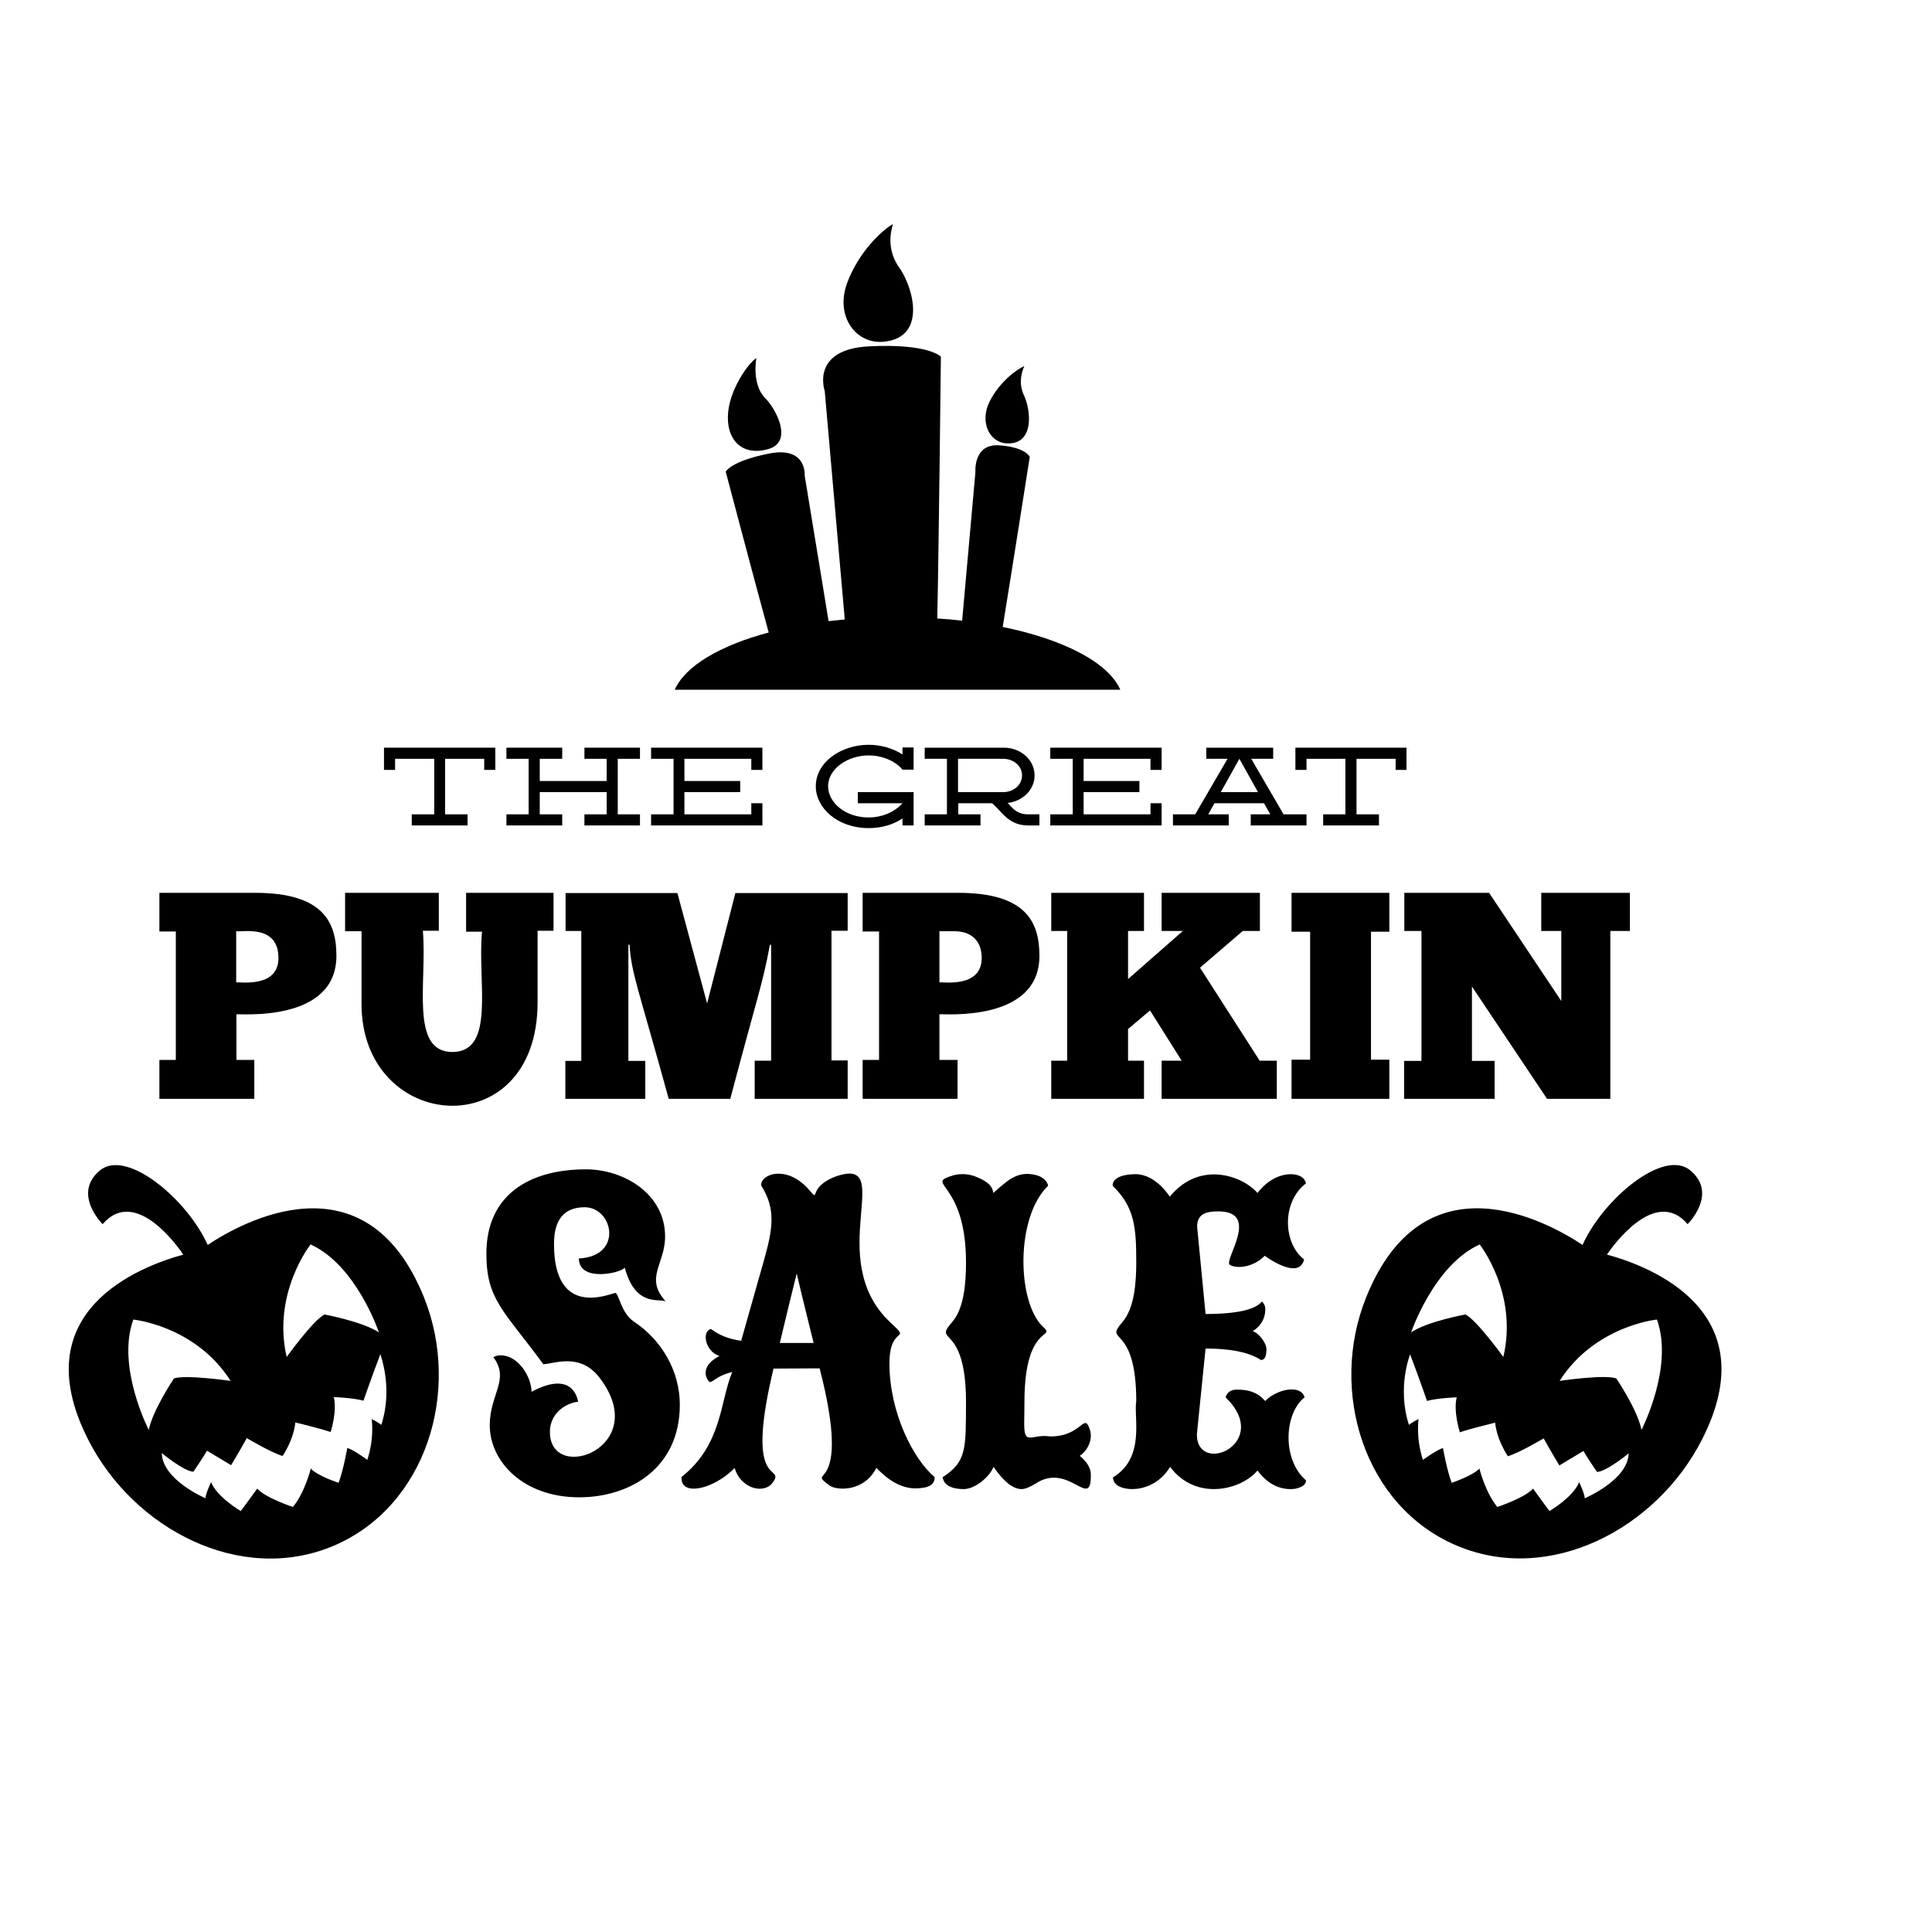
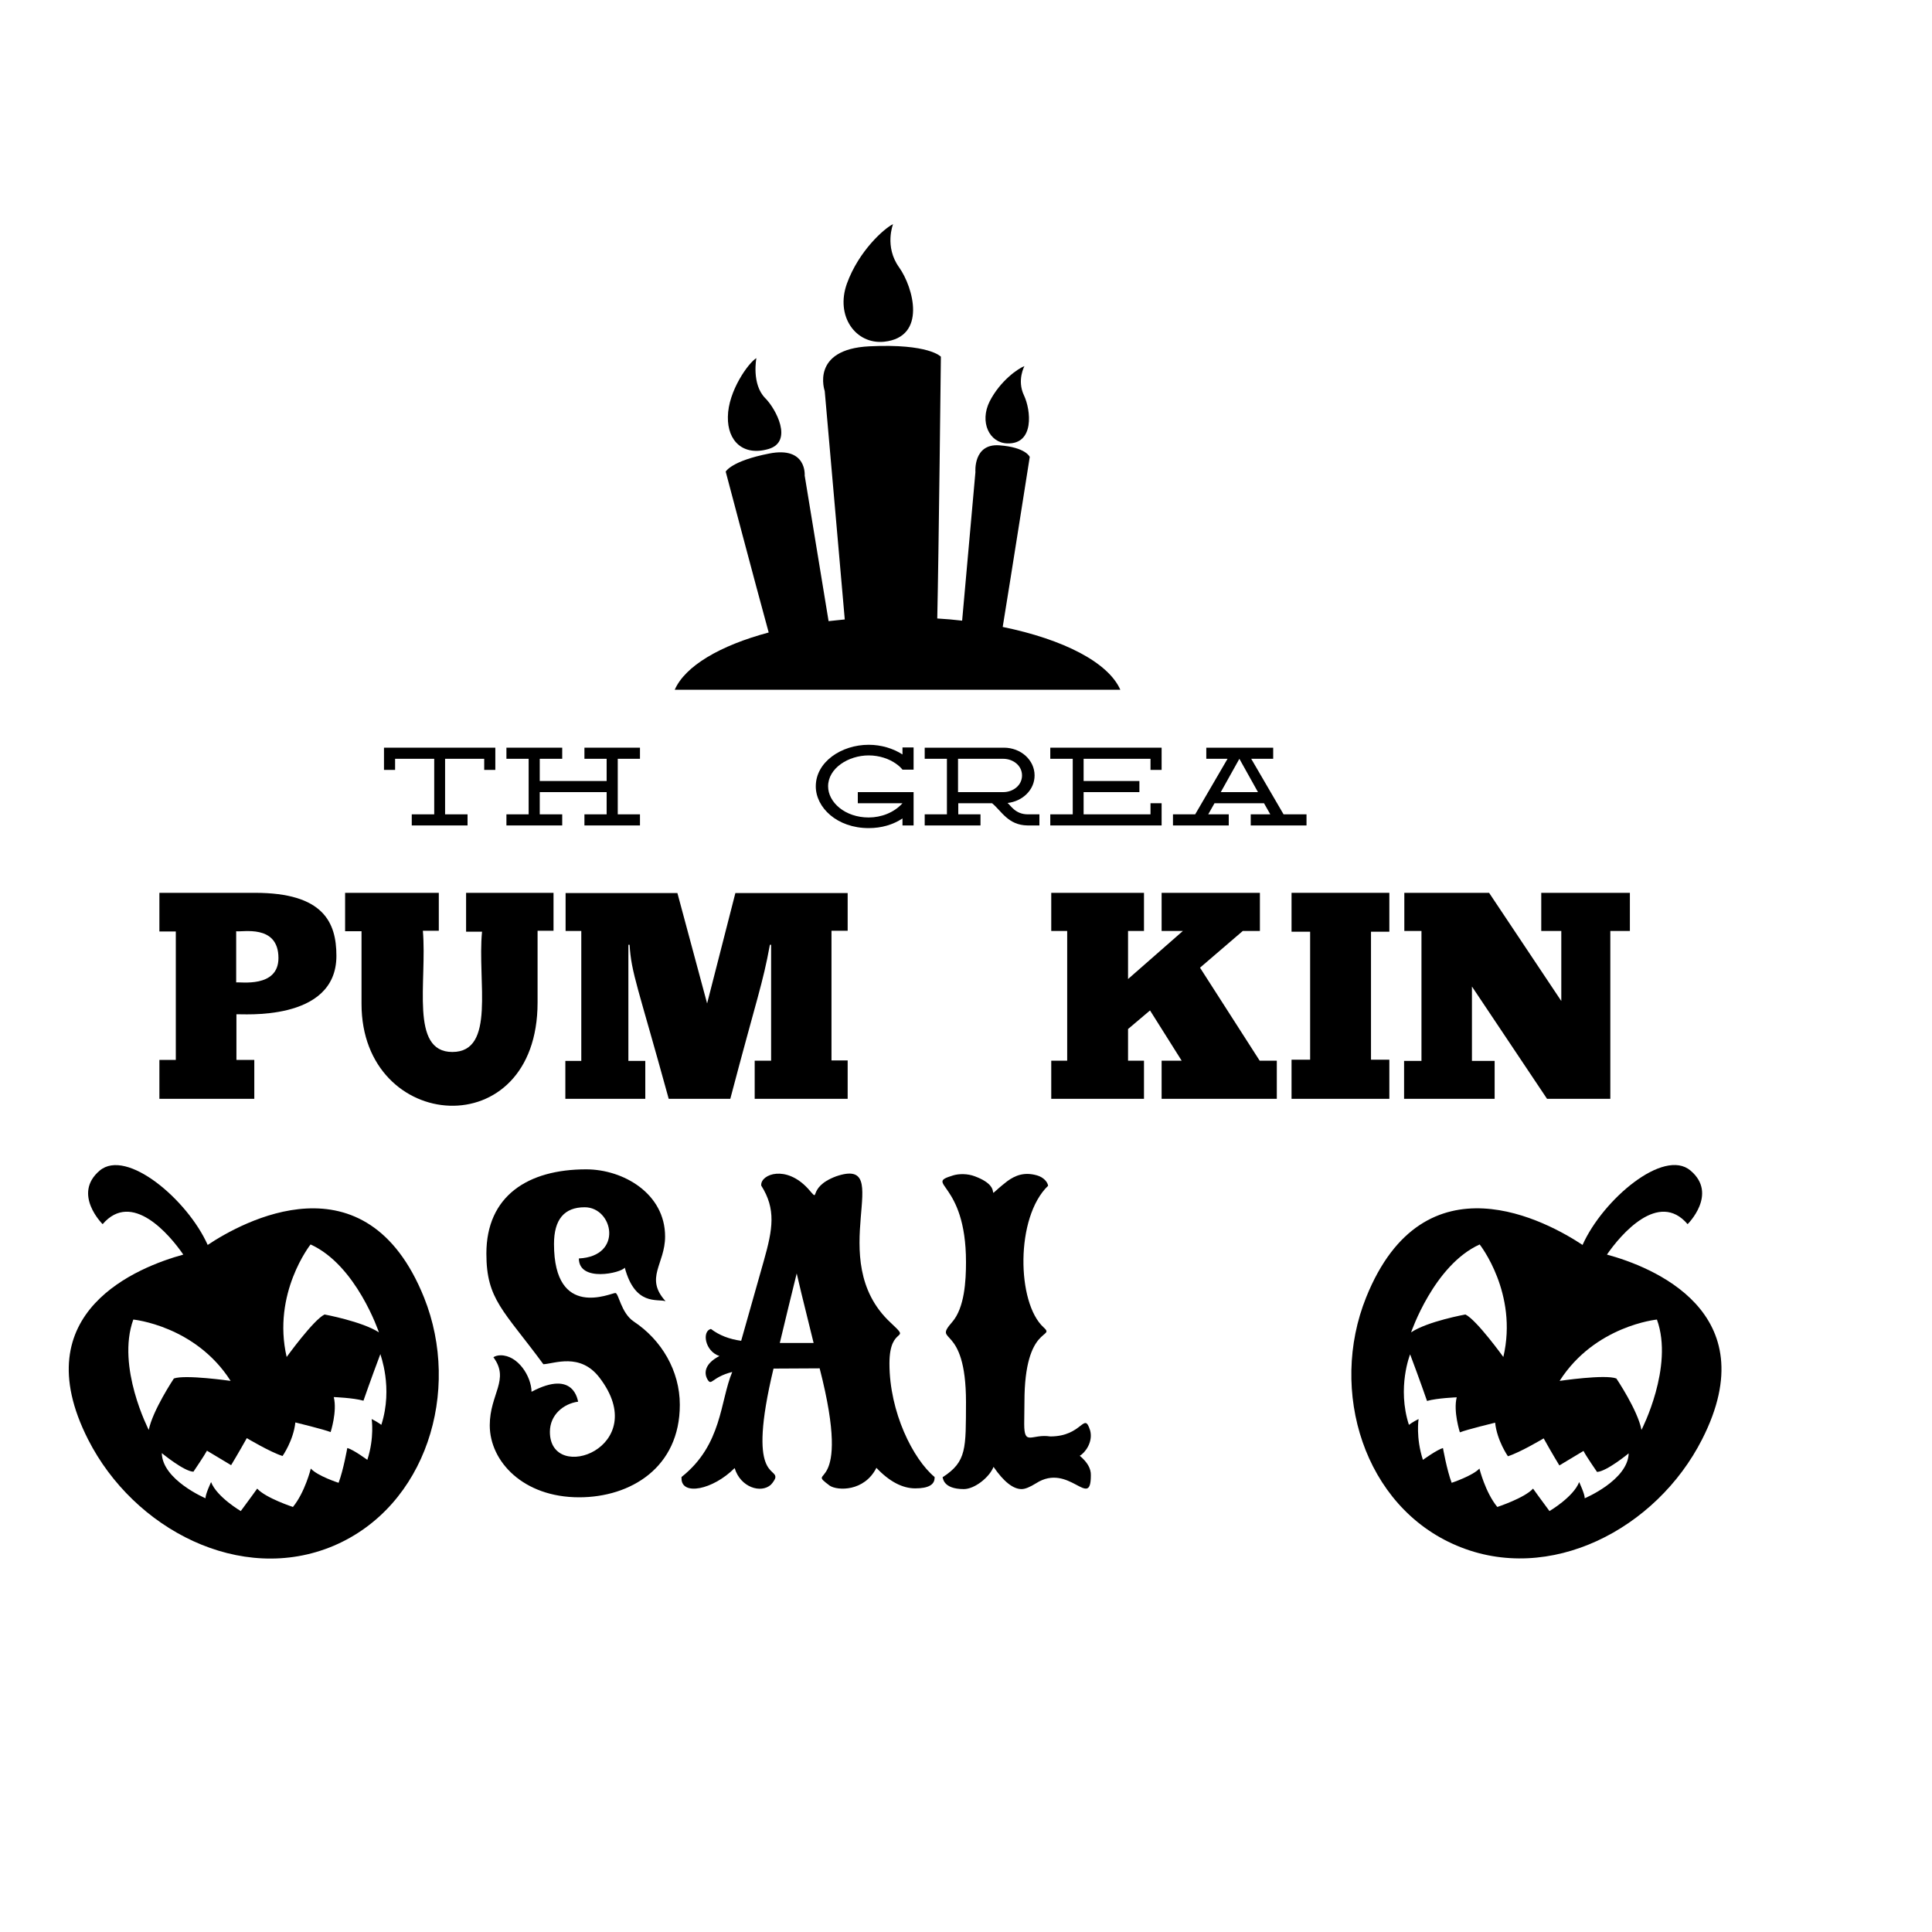
<svg xmlns="http://www.w3.org/2000/svg" version="1.1" id="Layer_1" x="0px" y="0px" viewBox="0 0 800 800" style="enable-background:new 0 0 800 800;" xml:space="preserve">
  <style type="text/css">
	.st0{fill:#000005;}
	.st1{fill:#000204;}
</style>
  <g>
    <path d="M665.4,519.5c5.7-8.3,21.4-26.7,33.4-12.6c0,0,12.7-12.5,1.2-22.2c-11.1-9.4-36.3,12-44.7,30.8   c-14-9.3-65.5-38.2-89.6,21.7c-15.6,38.7-0.9,86.6,37.5,102.8c38.4,16.3,82.7-6.8,101.6-44C731.8,543,683.5,524.4,665.4,519.5z    M612.7,515.3c0,0,16,20.2,9.8,46.6c0,0-11.1-15.4-15.7-17.6c0,0-15.6,2.8-22.5,7.4C584.3,551.8,593.7,523.9,612.7,515.3z    M656.2,620.4c0.1-1.6-2.3-6.7-2.3-6.7c-2.4,6.2-12.3,12-12.3,12c-3.5-4.7-6.8-9.3-6.8-9.3c-3.5,3.9-14.8,7.6-14.8,7.6   c-5-6.1-7.4-15.9-7.4-15.9c-2.8,3-11.5,5.9-11.5,5.9c-2-5.3-3.6-14.4-3.6-14.4c-2.5,0.7-8.3,4.9-8.3,4.9c-3-9.2-1.8-16.9-1.8-16.9   c-2.3,1.1-4,2.4-4,2.4c-5-15.5,0.5-29.2,0.5-29.2c4,10.6,7,19.3,7,19.3c4.2-1.2,12.3-1.5,12.3-1.5c-1.5,5.8,1.3,14.5,1.3,14.5   c2.7-1.1,14.6-4,14.6-4c0.8,7.5,5.3,13.9,5.3,13.9c5.1-1.6,14.8-7.4,14.8-7.4c3.2,5.8,6.5,11.2,6.5,11.2l10-6   c0.9,1.9,5.6,8.7,5.6,8.7c4-0.2,13.1-7.7,13.1-7.7C674.1,612.9,656.2,620.4,656.2,620.4z M679.7,592.1   c-1.5-8.1-10.4-21.3-10.4-21.3c-4.7-1.8-23.5,1-23.5,1c14.6-22.9,40.3-25.4,40.3-25.4C693.2,566,679.7,592.1,679.7,592.1z" />
    <path d="M86,515.5c-8.4-18.8-33.6-40.1-44.7-30.8c-11.5,9.7,1.2,22.2,1.2,22.2c12.1-14.1,27.7,4.3,33.4,12.6   c-18.2,5-66.4,23.5-39.4,76.6c18.9,37.2,63.2,60.2,101.6,44c38.4-16.3,53-64.1,37.5-102.8C151.5,477.3,99.9,506.2,86,515.5z    M128.6,515.3c19,8.6,28.3,36.4,28.3,36.4c-6.9-4.5-22.5-7.4-22.5-7.4c-4.6,2.2-15.7,17.6-15.7,17.6   C112.6,535.5,128.6,515.3,128.6,515.3z M55.2,546.4c0,0,25.7,2.5,40.3,25.4c0,0-18.8-2.7-23.5-1c0,0-8.8,13.2-10.4,21.3   C61.6,592.1,48.1,566,55.2,546.4z M157.9,590c0,0-1.7-1.3-4-2.4c0,0,1.2,7.7-1.8,16.9c0,0-5.8-4.3-8.3-4.9c0,0-1.6,9.1-3.6,14.4   c0,0-8.7-2.8-11.5-5.9c0,0-2.4,9.8-7.4,15.9c0,0-11.3-3.7-14.8-7.6c0,0-3.3,4.6-6.8,9.3c0,0-9.9-5.8-12.3-12c0,0-2.4,5.1-2.3,6.7   c0,0-17.9-7.6-18.1-18.7c0,0,9.2,7.6,13.1,7.7c0,0,4.6-6.8,5.6-8.7l10,6c0,0,3.2-5.3,6.5-11.2c0,0,9.7,5.8,14.8,7.4   c0,0,4.5-6.4,5.3-13.9c0,0,11.9,2.9,14.6,4c0,0,2.8-8.6,1.3-14.5c0,0,8.1,0.3,12.3,1.5c0,0,3-8.7,7-19.3   C157.4,560.8,162.9,574.5,157.9,590z" />
    <polygon points="163.6,314.2 179.8,314.2 179.8,337.2 170.5,337.2 170.5,341.8 193.6,341.8 193.6,337.2 184.3,337.2 184.3,314.2    200.5,314.2 200.5,318.8 205.1,318.8 205.1,309.6 159,309.6 159,318.8 163.6,318.8  " />
    <polygon points="232.8,337.2 223.5,337.2 223.5,328 251.2,328 251.2,337.2 242,337.2 242,341.8 265,341.8 265,337.2 255.8,337.2    255.8,314.2 265,314.2 265,309.6 242,309.6 242,314.2 251.2,314.2 251.2,323.4 223.5,323.4 223.5,314.2 232.8,314.2 232.8,309.6    209.7,309.6 209.7,314.2 218.9,314.2 218.9,337.2 209.7,337.2 209.7,341.8 232.8,341.8  " />
-     <polygon points="315.7,332.6 311.1,332.6 311.1,337.2 283.4,337.2 283.4,328 306.5,328 306.5,323.4 283.4,323.4 283.4,314.2    311.1,314.2 311.1,318.8 315.7,318.8 315.7,309.6 269.6,309.6 269.6,314.2 278.9,314.2 278.9,337.2 269.6,337.2 269.6,341.8    315.7,341.8  " />
    <path d="M373.7,338.9v2.9h4.6V328h-23.1v4.6h18.5c-3.5,3.9-8.8,5.9-14,5.9c-9.8,0-16.8-6.3-16.8-12.9c0-7.5,8.4-12.8,16.8-12.8   c4.4,0,8.5,1.4,11.4,3.5c1,0.7,1.9,1.5,2.6,2.4h4.6v-9.2h-4.6v2.9c-3.9-2.5-8.8-4-14-4c-11.3,0-21.9,7.1-21.9,17.2   c0,8.8,8.8,17.3,21.9,17.3C365,342.9,369.8,341.5,373.7,338.9z" />
    <path d="M382.9,337.2v4.6H406v-4.6h-9.2v-4.6h14c3.9,3.2,6.6,9.1,14.7,9.2h4.9v-4.6h-4.8c-5.3,0-7.2-3.9-8.4-4.7   c6.2-0.7,11.2-5.4,11.2-11.4c0-6.4-5.7-11.5-12.7-11.5h-32.8v4.6h9.2v23H382.9z M396.7,314.2h18.7c4.1,0,7.8,2.8,7.8,6.9   c0,4.1-3.7,6.9-7.8,6.9h-18.7V314.2z" />
    <polygon points="434.9,314.2 444.2,314.2 444.2,337.2 434.9,337.2 434.9,341.8 481,341.8 481,332.6 476.4,332.6 476.4,337.2    448.7,337.2 448.7,328 471.8,328 471.8,323.4 448.7,323.4 448.7,314.2 476.4,314.2 476.4,318.8 481,318.8 481,309.6 434.9,309.6     " />
    <path d="M508.7,337.2h-8.4l2.6-4.6h20.5l2.6,4.6h-8.1v4.6H541v-4.6h-9.5l-13.4-23h9.1v-4.6h-27.7v4.6h8.8l-13.4,23h-9.2v4.6h23.1   V337.2z M513.2,314.2l7.7,13.8h-15.4L513.2,314.2z" />
-     <polygon points="541,314.2 557.1,314.2 557.1,337.2 547.9,337.2 547.9,341.8 571,341.8 571,337.2 561.7,337.2 561.7,314.2    577.9,314.2 577.9,318.8 582.4,318.8 582.4,309.6 536.4,309.6 536.4,318.8 541,318.8  " />
    <path d="M262.4,547.2c-5.3-3.6-6.2-11.8-7.6-11.8c-1.8,0-25.4,11.2-25.4-20.3c0-10.1,4.2-15.2,12.7-15.2c11.8,0,16.1,20.3-2.4,21.2   c0,10,17.6,6,19,3.8c4.3,16,13.5,12.8,16.9,13.9c-8.8-9.7-0.2-15.3-0.2-26.8c0-17.7-17.2-27.8-32.7-27.8c-24.1,0-41.3,11-41.3,34.9   c0,19,7.1,23.4,23.6,45.8c4.5-0.2,15.2-4.9,23.2,5.5c22.2,28.9-20.5,44.4-20.5,22.5c0-7.1,5.7-11.7,11.7-12.5   c-0.2-0.1-1.4-13.6-19.3-4.1c-0.1-6.4-5.6-15.1-12.8-15.1c-1.2,0-2.2,0.3-3,0.8c6.9,9.3-1.5,15.2-1.5,28.2   c0,14.9,13.8,29.8,37,29.8c21.3,0,41.7-12.3,41.7-38.3C281.5,567.6,273.9,554.8,262.4,547.2z" />
    <path d="M368.3,564.6c0-16.4,9.5-8.5,0.5-16.9c-28.3-26.3,2.8-69.3-22.6-60.6c-12.8,4.8-5.8,11.7-11.7,5   c-9.1-9.8-19.3-5.9-19.3-1.5v0.3c6.2,9.8,4.8,18,1.1,31.1l-9.4,33.2c-5-0.7-9.1-2.3-12.5-4.9c-3.8,0.8-2.6,9.2,3.5,11.2   c-6,3.1-6.5,6.9-5,9.6c1.8,3.1,1.6-0.8,10.3-3c-5.1,12.2-4.1,30.1-21,43.5v0.6c0,7.2,12.9,4.8,22-4.3c2.4,8,10.9,10.6,15,6.9   c0.9-0.9,1.7-2.3,1.8-2.7c1.1-4.7-11.9,1.2-0.7-45.4c0,0,0,0,0,0c0.3,0,3.1,0,19.1-0.1c14,54.4-6.7,40.4,4.2,48.6   c3.2,2.1,14.3,2.5,19.3-7.4c5.4,5.7,10.8,8.5,16.1,8.5c5.4,0,8-1.5,8-4.4v-0.3C378.1,604.2,368.3,584.8,368.3,564.6z M322.9,556.1   c2.4-10,4.7-19.6,7-28.8c0.3,1.5,2.6,11.1,7,28.8C331.7,556.1,328,556.1,322.9,556.1z" />
    <path d="M447.1,602.8c2.2-1.2,5.6-5.7,4.3-10.5c-2.6-8.1-3,2.5-16.5,2.5c-7.7-1.2-10.8,4.2-10.8-5.2l0.1-9.1   c0-32.3,13.1-26.2,7.9-30.9C421,539.5,420.4,504,434,491c-0.2-1.5-1.8-3.5-4.6-4.3c-5.3-1.5-9,0-12.3,2.4c-11.8,9.2,0.5,3.2-13.4-2   c-3.1-1.2-6.7-1.1-9-0.4c-12.5,3.8,5.3,2.1,5.3,35.9c0,7.8-0.6,18.9-5.7,24.8c-8.3,9.5,5.7-0.2,5.7,33.2   c-0.1,19.1,0.4,24.6-9.7,31.1c0.2,0.1,0,4.9,8.8,4.9c4.5,0,10.6-4.9,12.3-9.2c4.2,6.1,8.1,9.2,11.6,9.2c1.5,0,3.4-0.8,6-2.4   c13.7-8.8,22.7,11.3,22.7-3.3C451.8,608.1,450.2,605.4,447.1,602.8z" />
-     <path d="M540.2,578.6c-1.6-5.5-11.5-3.4-16.3,1.5c-0.8-0.5-3.1-4.7-11.6-4.7c-2.6,0-4.2,1.1-4.8,3.2c19.5,19-11.9,32.8-11.9,15.3   l3.6-35.5c10.5,0,18.2,1.6,23,4.8c0.3-0.3,2.2,0.4,2.2-4.6c0-2.5-3.2-6.7-5.7-7.4c6-3.6,5.4-9.9,5-10.6c-3-5.1,3.5,3.5-24.5,3.5   l-3.5-36.2c0-5.1,3.5-6.3,8.7-6.3c18,0,1.9,20.5,4.9,22.2c2.9,1.6,9.5,1.1,14.4-3.8c0.2,0.1,14.1,10.5,16.3,1.5   c-8.6-6.5-9.5-23.7,0.8-31.5c-0.3-1.2-1-2.2-2.1-2.8c-3.6-2.1-11.9-1.3-18,6.8c-5.7-6.8-23.7-13.9-36.3,1.5   c-0.2-0.2-5.8-9.3-14.2-9.3c-4.1,0-9.5,1-9.5,4.8c9.2,8.8,9.8,17.6,9.8,31.6c0,7.8-0.6,18.9-5.7,24.8c-8.1,9.4,5.7-0.1,5.7,32.9   c-1.2,6.3,4,23.2-9.7,31.5l0.3,1.2c1.3,4.9,16.3,6.3,23.4-5.6c10.8,14.4,29.6,9.5,36.2,1.5c3.8,5.1,8.4,7.7,13.7,7.7   c1.1,0,2.1-0.1,3-0.4c2.3-0.7,3.4-1.8,3.4-3.2C530.8,604.4,531.7,585.3,540.2,578.6z" />
    <path d="M105.3,438.9h-7.4V420c1.6-0.3,41.4,3.5,41.4-24.2c0-13.9-5.4-26.1-33.7-26.1H66v16h6.8v53.2H66V455h39.3V438.9z    M97.8,385.6c2.3,0.5,17.5-3.1,17.5,11.1c0,12.5-15.9,9.8-17.5,10.1V385.6z" />
    <path d="M222.6,415.1v-29.7h6.6v-15.7H193v16.1h6.6c-2,20.5,5.8,49.8-12.3,49.8c-17.7,0-10.4-29.1-12.2-50.2h6.6v-15.7h-38.8v15.9   h6.8v30.1C149.7,469.2,222.6,474.8,222.6,415.1z" />
    <path d="M351,385.5v-15.7h-46.5l-11.7,45.7l-12.3-45.7h-46.3v15.7h6.5v53.8h-6.6V455h33.1v-15.7h-7v-48.1h0.5   c0.7,11.8,3.4,17.2,16.2,63.8h25.5c11.2-42.5,13.4-47.4,16.4-63.8h0.5c0,11.9,0,36.1,0,48h-6.8V455H351v-15.9h-6.7v-53.7H351z" />
-     <path d="M430.4,395.8c0-13.9-5.4-26.1-33.7-26.1h-39.5v16h6.8v53.2h-6.8V455h39.3v-16.1H389V420   C390.6,419.7,430.4,423.5,430.4,395.8z M389,385.6h6.1c7.1,0,11.4,3.9,11.4,11.1c0,12.5-15.9,9.8-17.5,10.1V385.6z" />
    <polygon points="467.1,405.4 467.1,385.5 473.7,385.5 473.7,369.7 435.3,369.7 435.3,385.5 441.9,385.5 441.9,439.2 435.3,439.2    435.3,455 473.7,455 473.7,439.2 467.1,439.2 467.1,426.1 476.2,418.4 489.3,439.2 481,439.2 481,455 528.7,455 528.7,439.2    521.6,439.2 496.9,400.7 514.6,385.5 521.7,385.5 521.7,369.7 481,369.7 481,385.5 489.8,385.5  " />
    <polygon points="575.3,385.8 575.3,369.7 534.8,369.7 534.8,385.8 542.5,385.8 542.5,438.8 534.8,438.8 534.8,455 575.3,455    575.3,438.8 567.7,438.8 567.7,385.8  " />
    <polygon points="616.6,369.7 581.5,369.7 581.5,385.5 588.6,385.5 588.6,439.3 581.4,439.3 581.4,455 618.9,455 618.9,439.3    609.5,439.3 609.5,408.5 640.6,455 666.8,455 666.8,385.5 674.9,385.5 674.9,369.7 638.2,369.7 638.2,385.5 646.5,385.5    646.5,414.5  " />
    <path d="M415.2,259.6c3.1-18.9,11.2-70.4,11.2-70.4s-1.6-4-12.6-4.8c-10.9-0.8-9.9,11.1-9.9,11.1l-5.5,61.5   c-3.4-0.4-6.8-0.7-10.3-0.9c0.6-26.4,1.5-108.4,1.5-108.4s-4.9-5.5-29.6-4.3c-24.6,1.2-18.5,18.5-18.5,18.5l8.3,94.6   c-2.3,0.2-4.5,0.5-6.7,0.7l-9.9-60.3c0,0,1-12.2-14.7-9.1c-15.8,3.1-18,7.5-18,7.5s12.3,46.6,17.8,66.6   c-20.2,5.4-34.6,13.9-38.9,23.7h184.5C458.9,274.3,440.5,264.8,415.2,259.6z" />
    <path d="M366.1,141.5c17.8-1.9,12.1-22.5,6.2-30.8c-6.2-8.6-2.5-17.9-2.5-17.9c-3.7,1.8-14.2,11.1-19.1,24.6   C345.8,131,354.4,142.7,366.1,141.5z" />
    <path d="M417.1,183.6c11.3,0.4,9.8-13.8,6.9-19.9c-3-6.3,0.2-12.1,0.2-12.1c-2.5,0.9-10,6-14.4,14.6   C405.5,174.8,409.7,183.4,417.1,183.6z" />
    <path d="M318.3,185.9c10.3-3.1,2.9-16.7-1.4-21c-5.8-5.8-3.7-16.6-3.7-16.6c-3.2,1.8-11.7,13.6-11.8,24.3   C301.2,182.7,307.8,189,318.3,185.9z" />
  </g>
</svg>